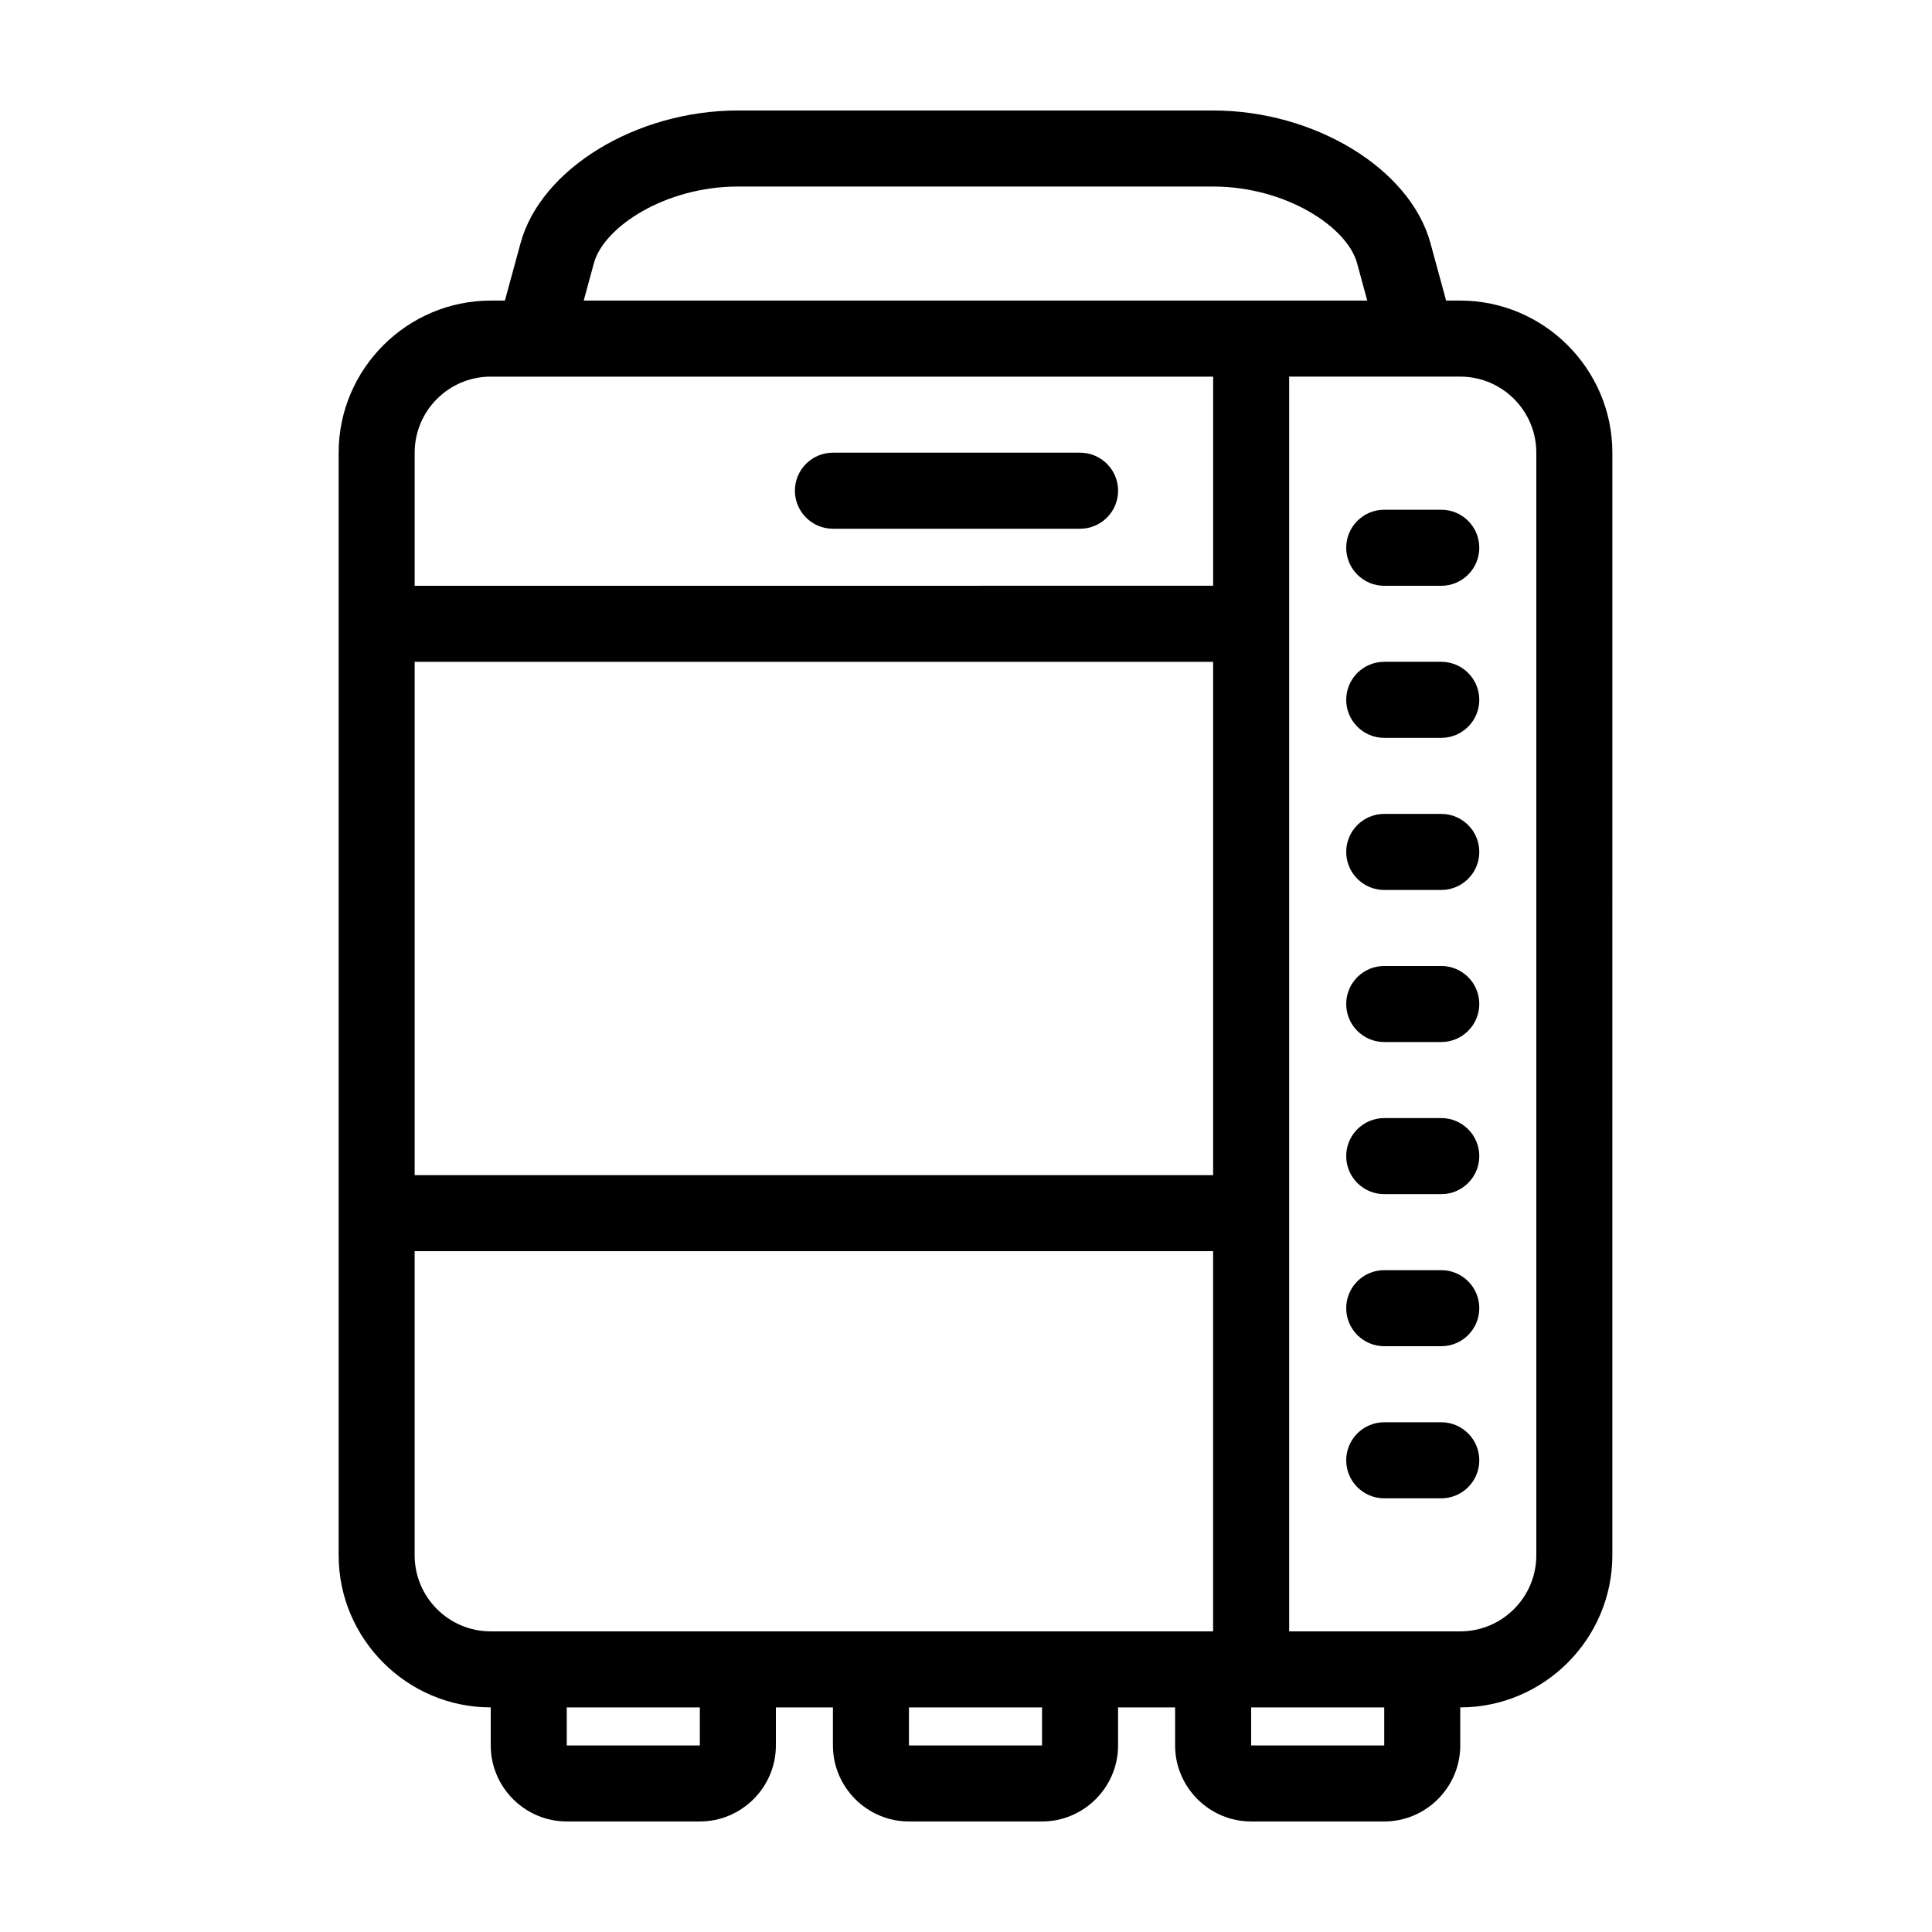
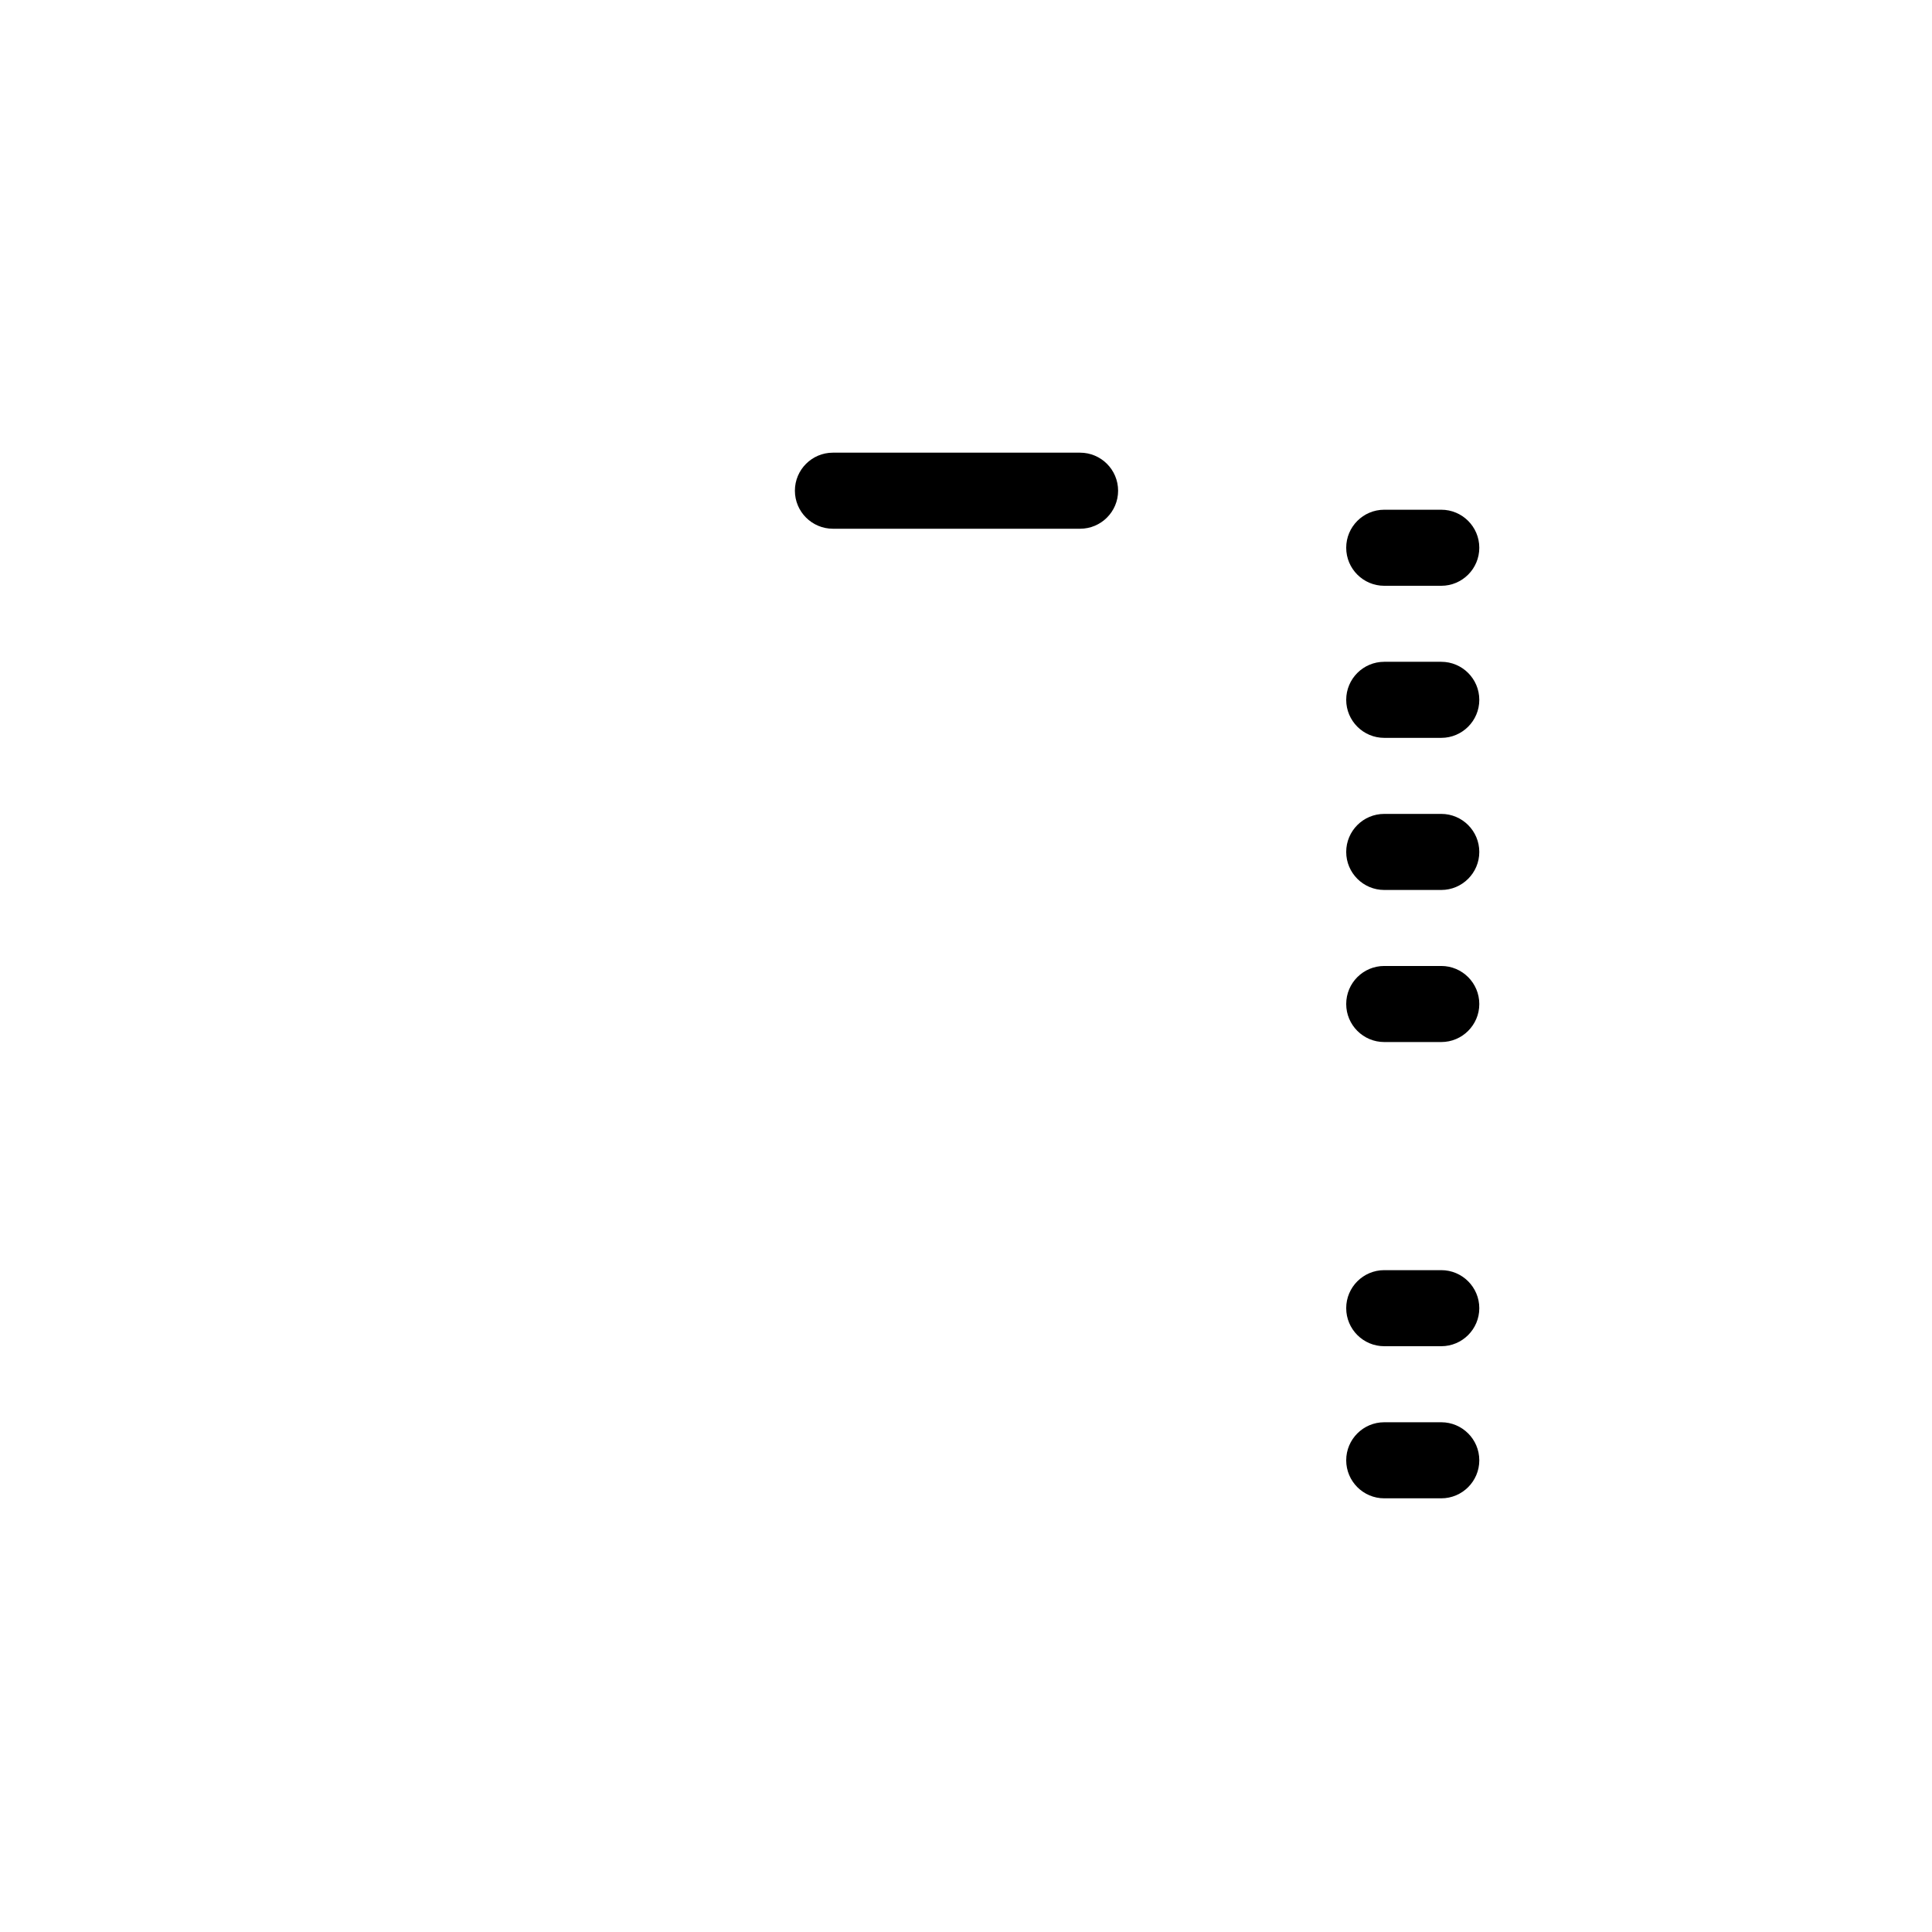
<svg xmlns="http://www.w3.org/2000/svg" fill="#000000" width="800px" height="800px" version="1.1" viewBox="144 144 512 512">
  <g>
    <path d="m430.23 284.12h-65.496c-5.562 0-10.078-4.516-10.078-10.078s4.516-10.078 10.078-10.078h65.496c5.562 0 10.078 4.516 10.078 10.078 0 5.566-4.516 10.078-10.078 10.078z" />
    <path d="m525.95 420.15h-15.113c-5.562 0-10.078-4.516-10.078-10.078s4.516-10.078 10.078-10.078h15.113c5.562 0 10.078 4.516 10.078 10.078s-4.516 10.078-10.078 10.078z" />
-     <path d="m525.95 460.46h-15.113c-5.562 0-10.078-4.516-10.078-10.078s4.516-10.078 10.078-10.078h15.113c5.562 0 10.078 4.516 10.078 10.078s-4.516 10.078-10.078 10.078z" />
    <path d="m525.95 500.76h-15.113c-5.562 0-10.078-4.516-10.078-10.078s4.516-10.078 10.078-10.078h15.113c5.562 0 10.078 4.516 10.078 10.078s-4.516 10.078-10.078 10.078z" />
    <path d="m525.95 541.07h-15.113c-5.562 0-10.078-4.516-10.078-10.078s4.516-10.078 10.078-10.078h15.113c5.562 0 10.078 4.516 10.078 10.078s-4.516 10.078-10.078 10.078z" />
    <path d="m525.95 379.85h-15.113c-5.562 0-10.078-4.516-10.078-10.078s4.516-10.078 10.078-10.078h15.113c5.562 0 10.078 4.516 10.078 10.078s-4.516 10.078-10.078 10.078z" />
    <path d="m525.95 339.54h-15.113c-5.562 0-10.078-4.516-10.078-10.078s4.516-10.078 10.078-10.078h15.113c5.562 0 10.078 4.516 10.078 10.078s-4.516 10.078-10.078 10.078z" />
    <path d="m525.95 299.24h-15.113c-5.562 0-10.078-4.516-10.078-10.078s4.516-10.078 10.078-10.078h15.113c5.562 0 10.078 4.516 10.078 10.078s-4.516 10.078-10.078 10.078z" />
-     <path d="m530.99 223.66h-3.754l-4.156-15.246c-5.375-19.703-30.672-35.133-57.586-35.133h-125.95c-26.914 0-52.211 15.434-57.586 35.137l-4.156 15.242h-3.754c-22.168 0-40.305 18.137-40.305 40.305v292.21c0 22.168 18.137 40.305 40.305 40.305v10.078c0 11.09 9.07 20.152 20.152 20.152h35.266c11.082 0 20.152-9.062 20.152-20.152v-10.078h15.113v10.078c0 11.09 9.07 20.152 20.152 20.152h35.266c11.082 0 20.152-9.062 20.152-20.152v-10.078h15.113v10.078c0 11.09 9.07 20.152 20.152 20.152h35.266c11.082 0 20.152-9.062 20.152-20.152v-10.078c22.168 0 40.305-18.137 40.305-40.305l0.004-292.21c0-22.168-18.137-40.305-40.305-40.305zm-229.59-9.945c2.617-9.59 18.922-20.281 38.141-20.281h125.95c19.215 0 35.523 10.691 38.137 20.285l2.711 9.941h-207.65zm-47.508 50.25c0-11.113 9.039-20.152 20.152-20.152h191.45v55.418l-211.6 0.004zm0 55.422h211.6v136.03h-211.6zm75.57 287.17h-35.266v-10.078h35.266zm90.688 0h-35.266v-10.078h35.266zm0-30.227h-146.11c-11.113 0-20.152-9.043-20.152-20.152v-80.609h211.6v100.76zm90.684 30.227h-35.266v-10.078h35.266zm40.305-50.379c0 11.109-9.043 20.152-20.152 20.152h-45.344v-332.52h45.344c11.109 0 20.152 9.039 20.152 20.152z" />
  </g>
</svg>